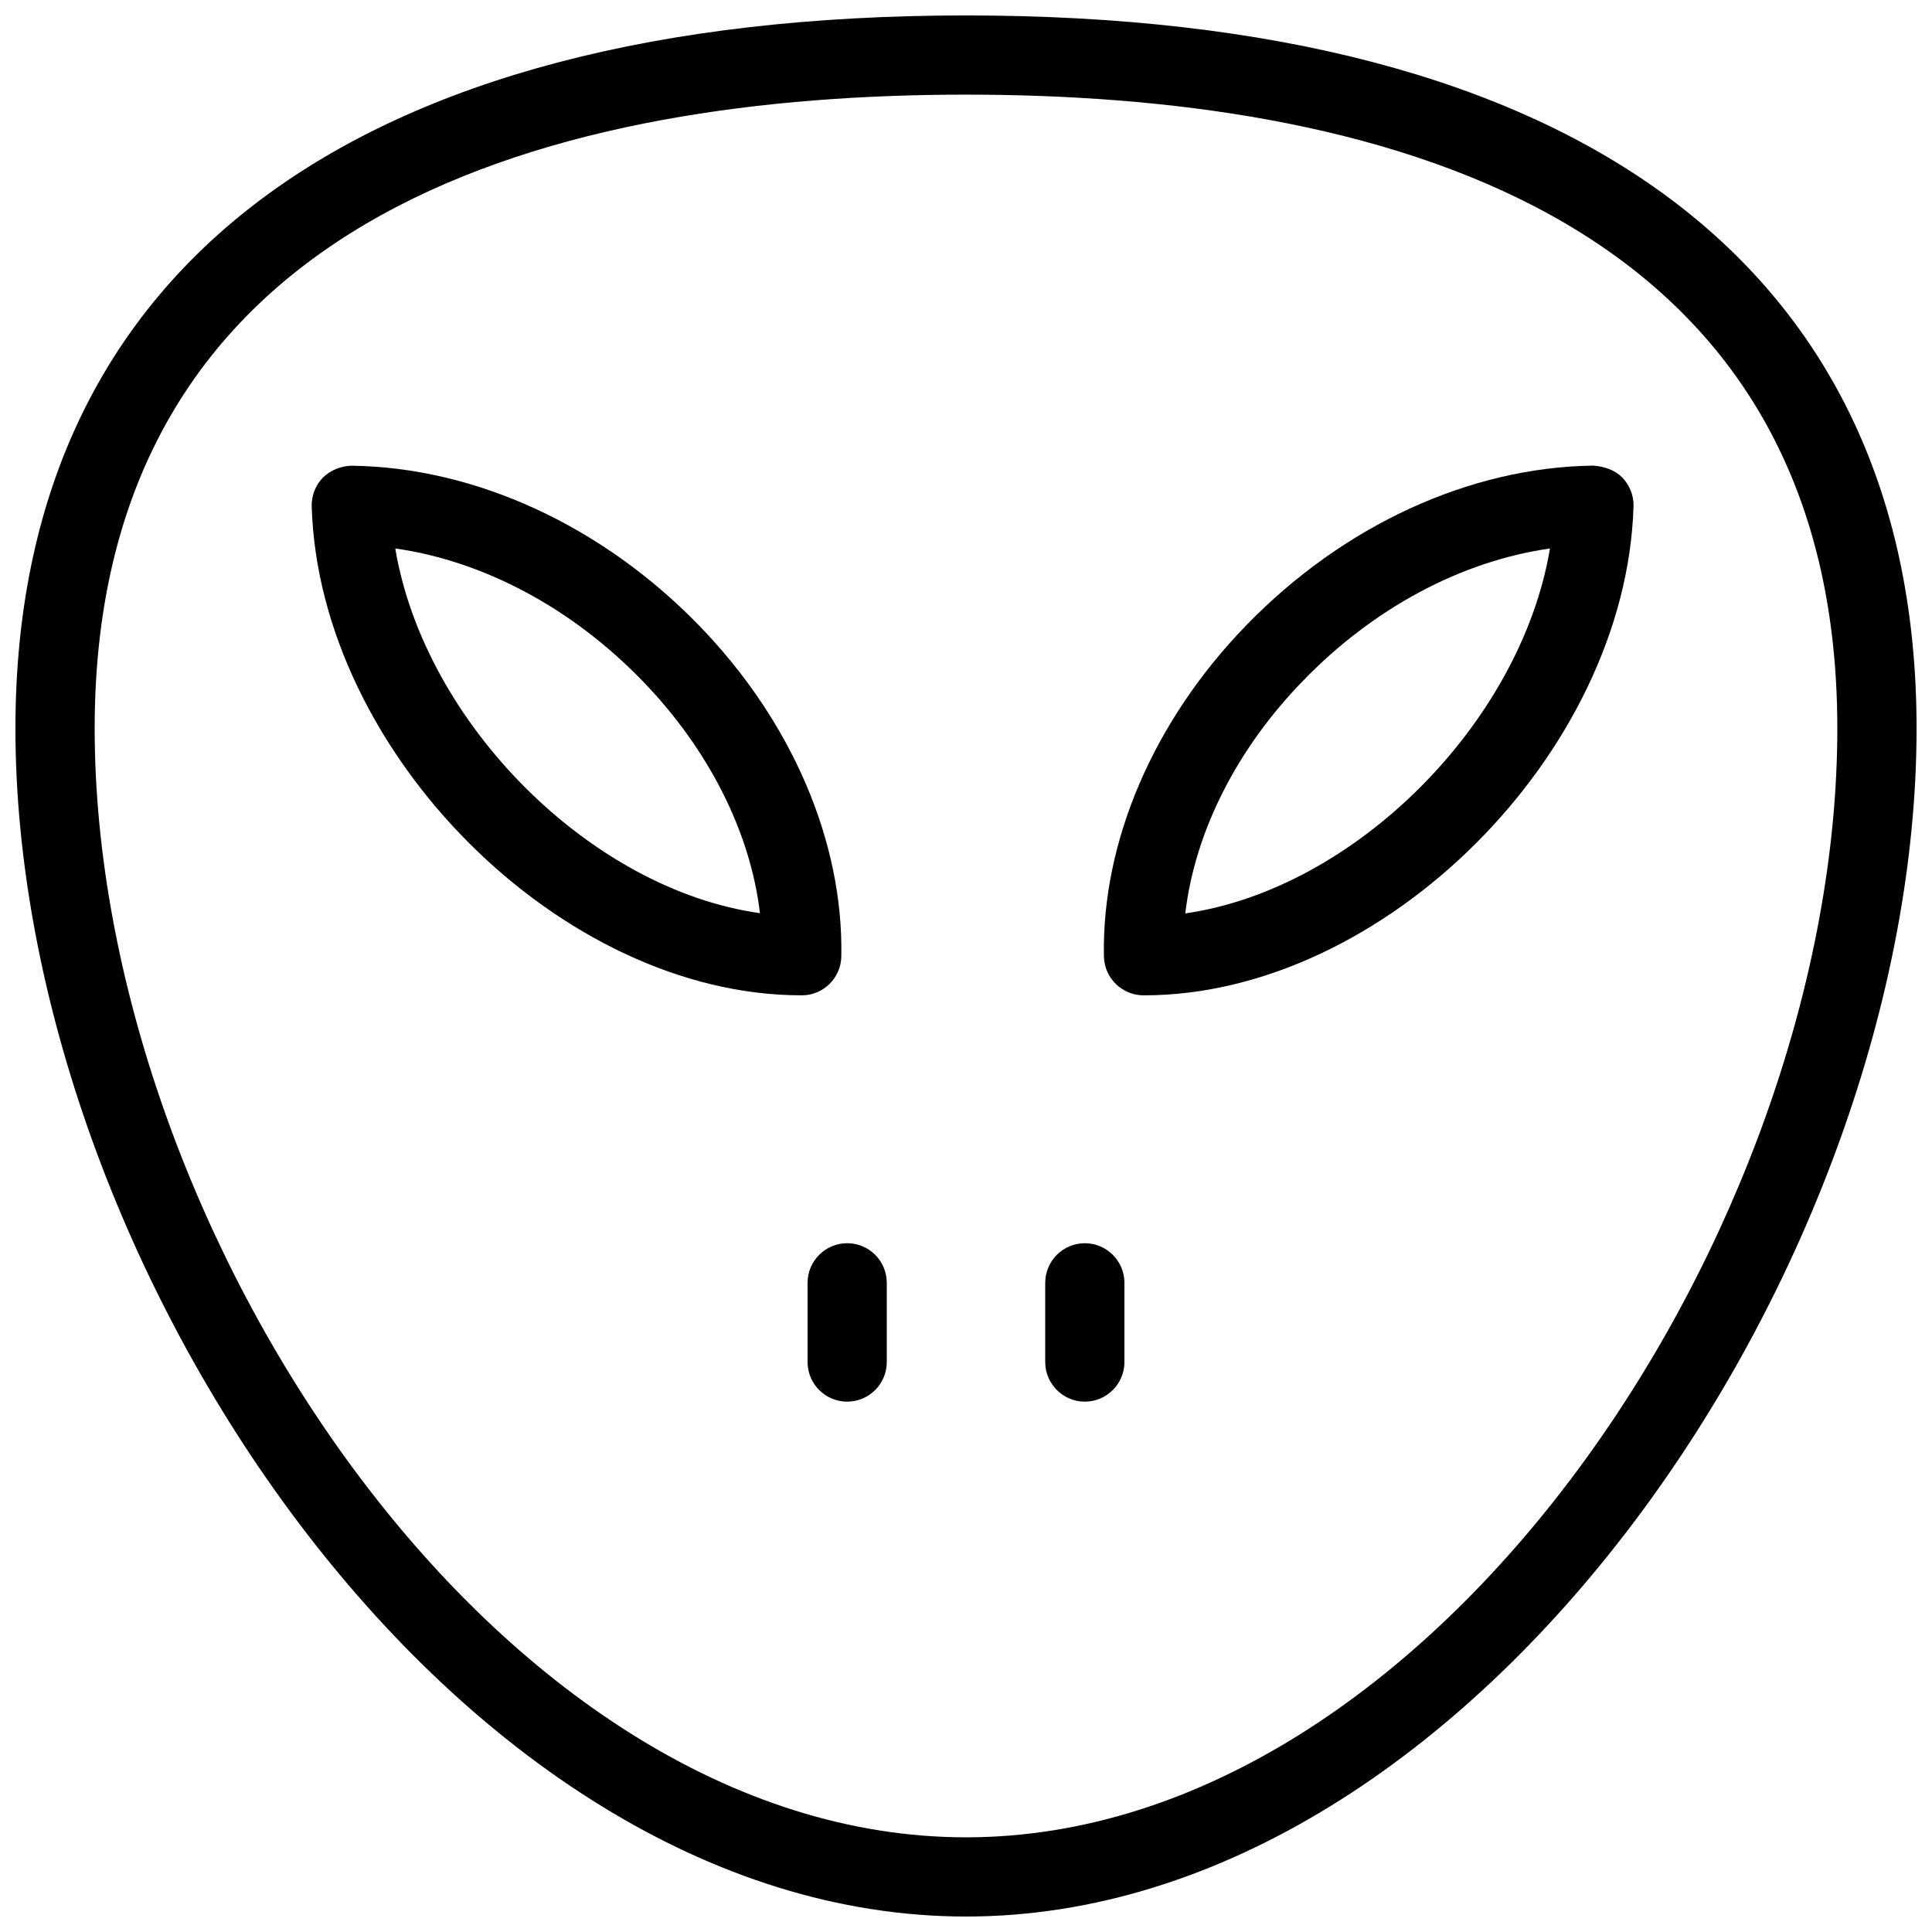
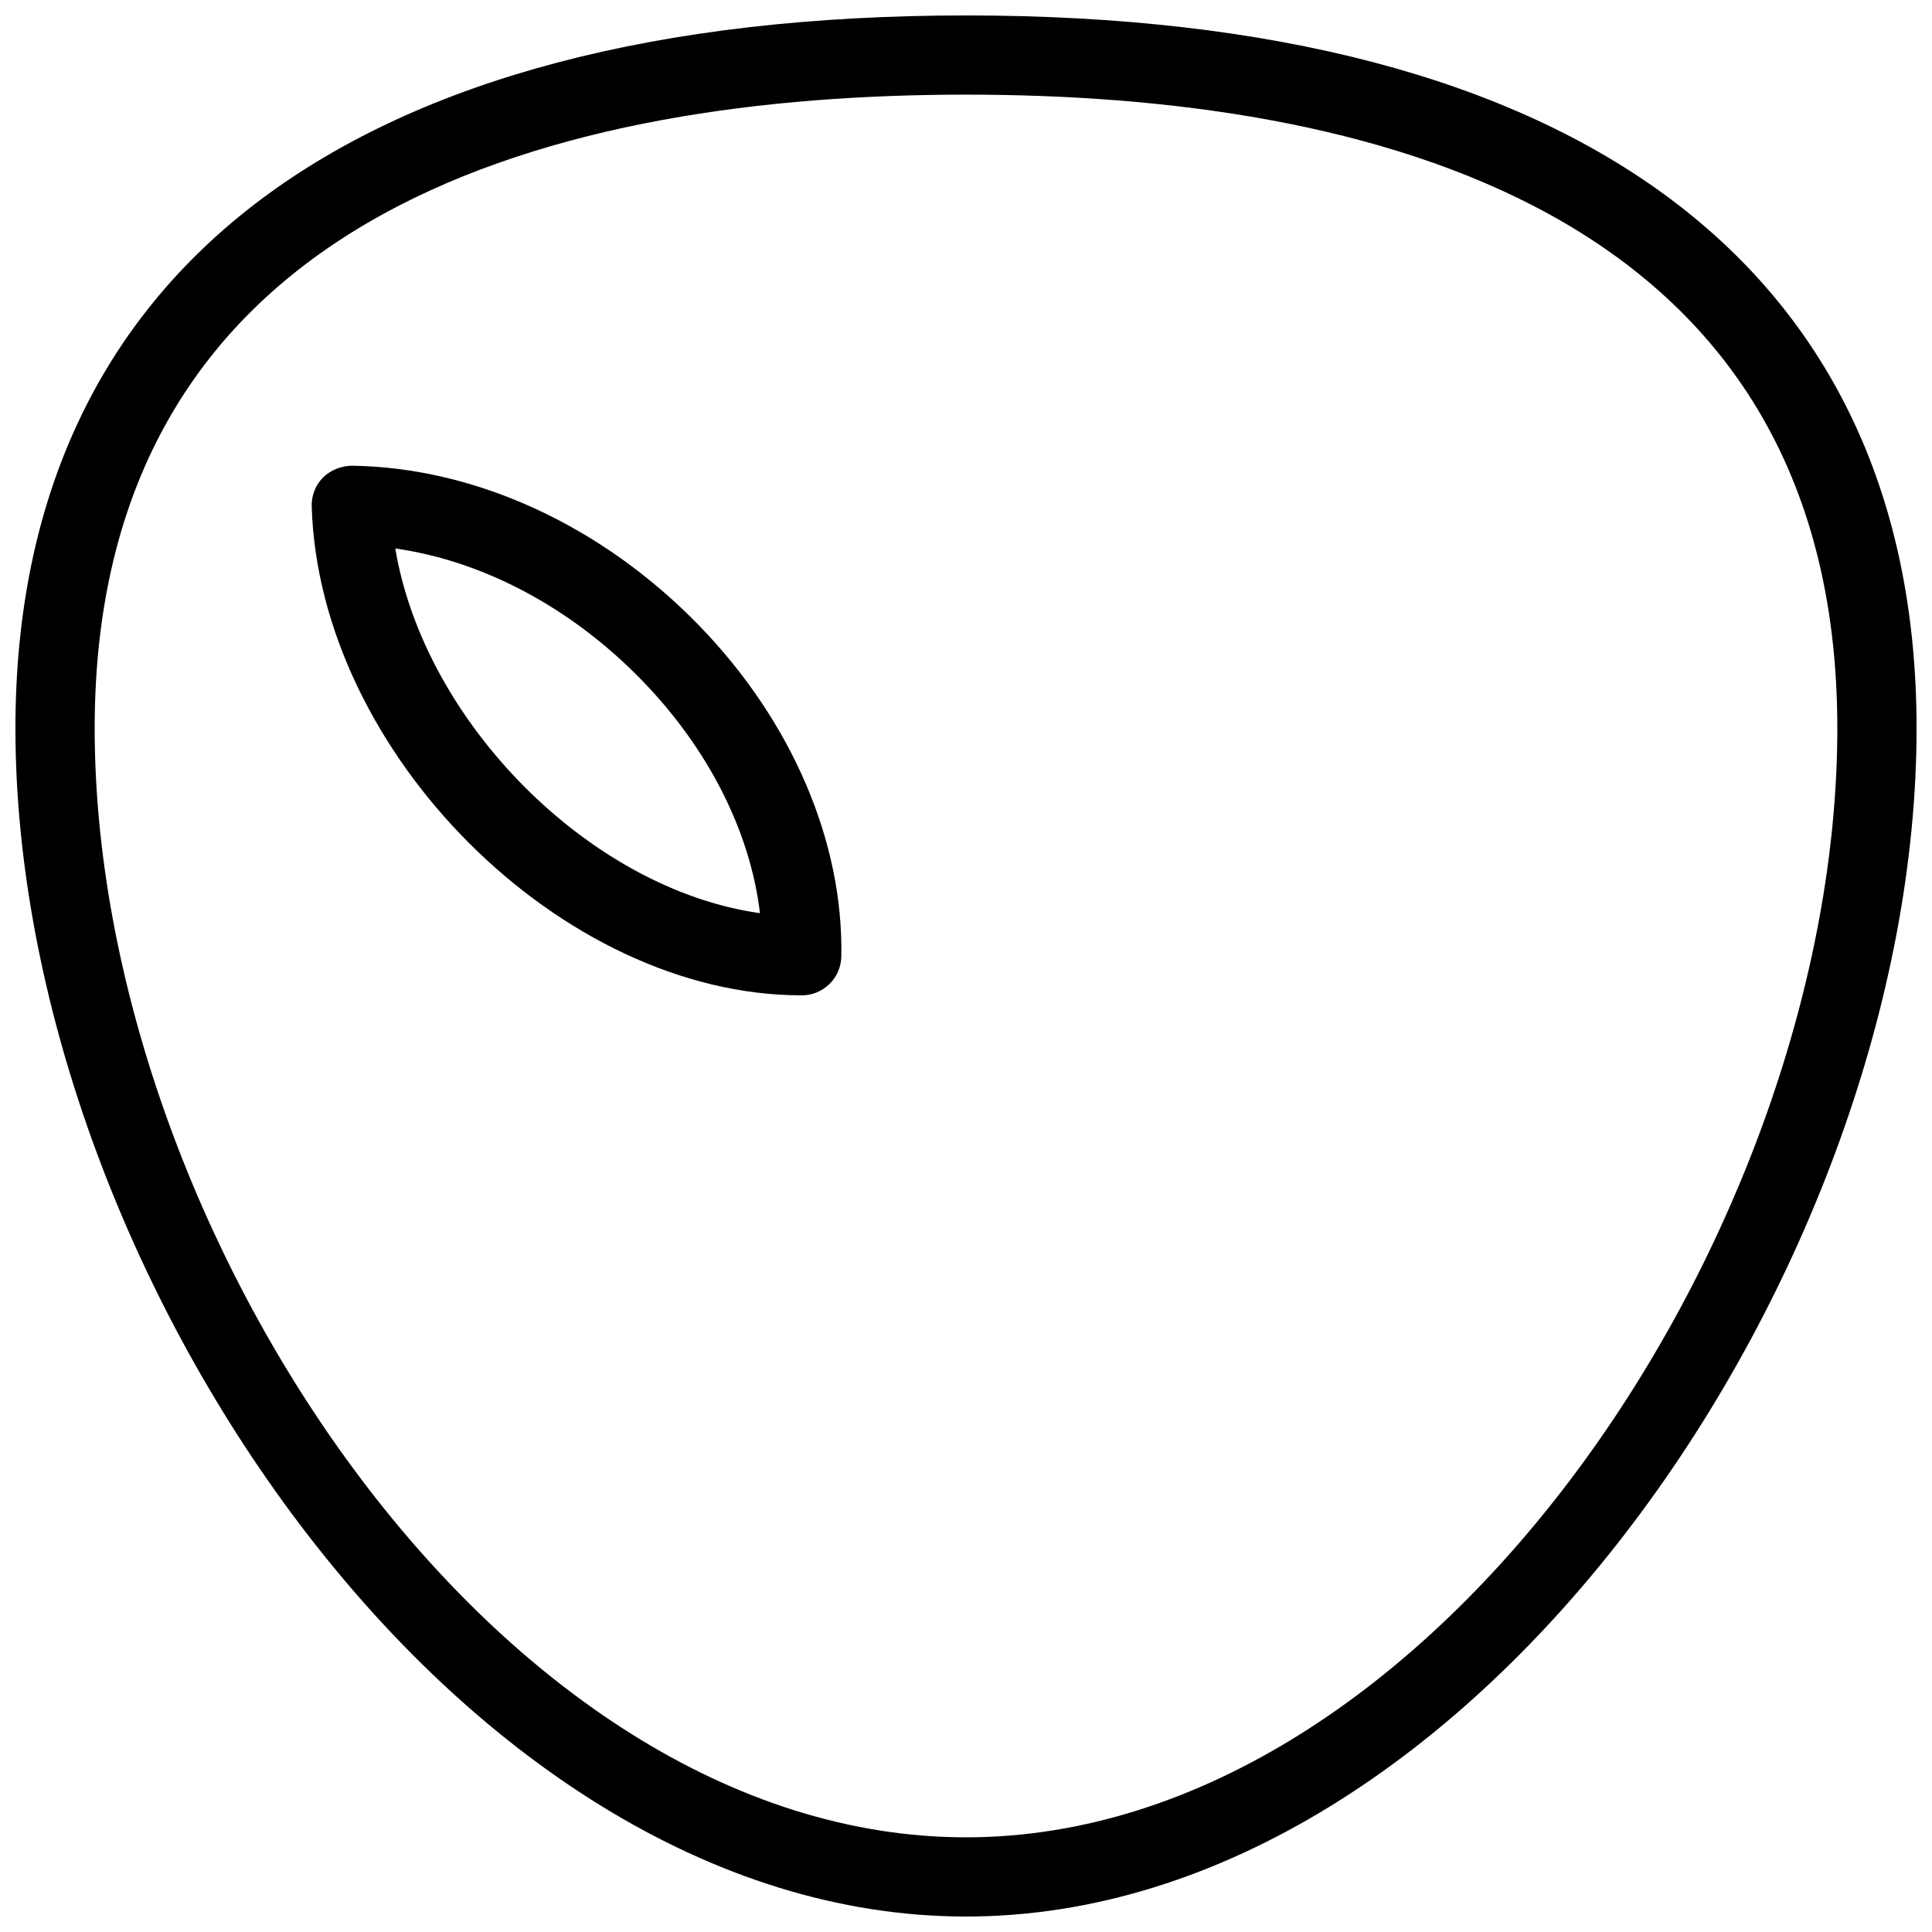
<svg xmlns="http://www.w3.org/2000/svg" width="800px" height="800px" version="1.1" viewBox="144 144 512 512">
  <defs>
    <clipPath id="a">
      <path d="m148.09 148.09h503.81v503.81h-503.81z" />
    </clipPath>
  </defs>
  <g clip-path="url(#a)">
    <path d="m400 651.9c-135.67 0-251.91-173.14-251.91-314.88 0-121.84 89.469-188.93 251.91-188.93s251.91 67.09 251.91 188.93c0 141.74-116.23 314.88-251.91 314.88zm0-482.82c-105.34 0-230.91 29.137-230.91 167.94 0 132.29 106.55 293.89 230.91 293.89 124.36 0 230.91-161.6 230.91-293.89 0-138.8-125.57-167.94-230.91-167.94z" />
  </g>
-   <path d="m447.17 407.77h-0.125c-5.711 0-10.371-4.598-10.496-10.285-0.586-30.438 13.121-62.387 37.617-87.664 25.758-26.598 59.324-42.027 92.113-42.426 2.981 0.25 5.648 1.156 7.621 3.129 1.996 2.059 3.086 4.809 3 7.66-1.953 65.41-66.207 129.59-129.73 129.59zm107.59-118.42c-23.426 3.336-46.77 15.742-65.516 35.141-17.59 18.094-28.59 40.055-31.133 61.57 44.922-6.422 88.902-50.465 96.648-96.711z" />
  <path d="m356.48 407.77h-0.125c-63.543 0-127.8-64.195-129.75-129.56-0.082-2.856 1.008-5.668 3-7.66 2.016-2.035 4.934-3.086 7.621-3.129 32.789 0.441 66.355 15.871 92.113 42.426 24.496 25.273 38.207 57.223 37.617 87.664-0.105 5.668-4.766 10.266-10.477 10.266zm-107.73-118.42c7.746 46.246 51.723 90.352 96.648 96.648-2.562-21.496-13.562-43.41-31.152-61.57-18.727-19.332-42.066-31.738-65.496-35.078z" />
-   <path d="m368.51 515.45c-5.793 0-10.496-4.703-10.496-10.496v-20.992c0-5.793 4.703-10.496 10.496-10.496s10.496 4.703 10.496 10.496v20.992c0 5.793-4.703 10.496-10.496 10.496z" />
-   <path d="m431.49 515.45c-5.773 0-10.496-4.703-10.496-10.496v-20.992c0-5.793 4.723-10.496 10.496-10.496 5.773 0 10.496 4.703 10.496 10.496v20.992c0 5.793-4.723 10.496-10.496 10.496z" />
</svg>